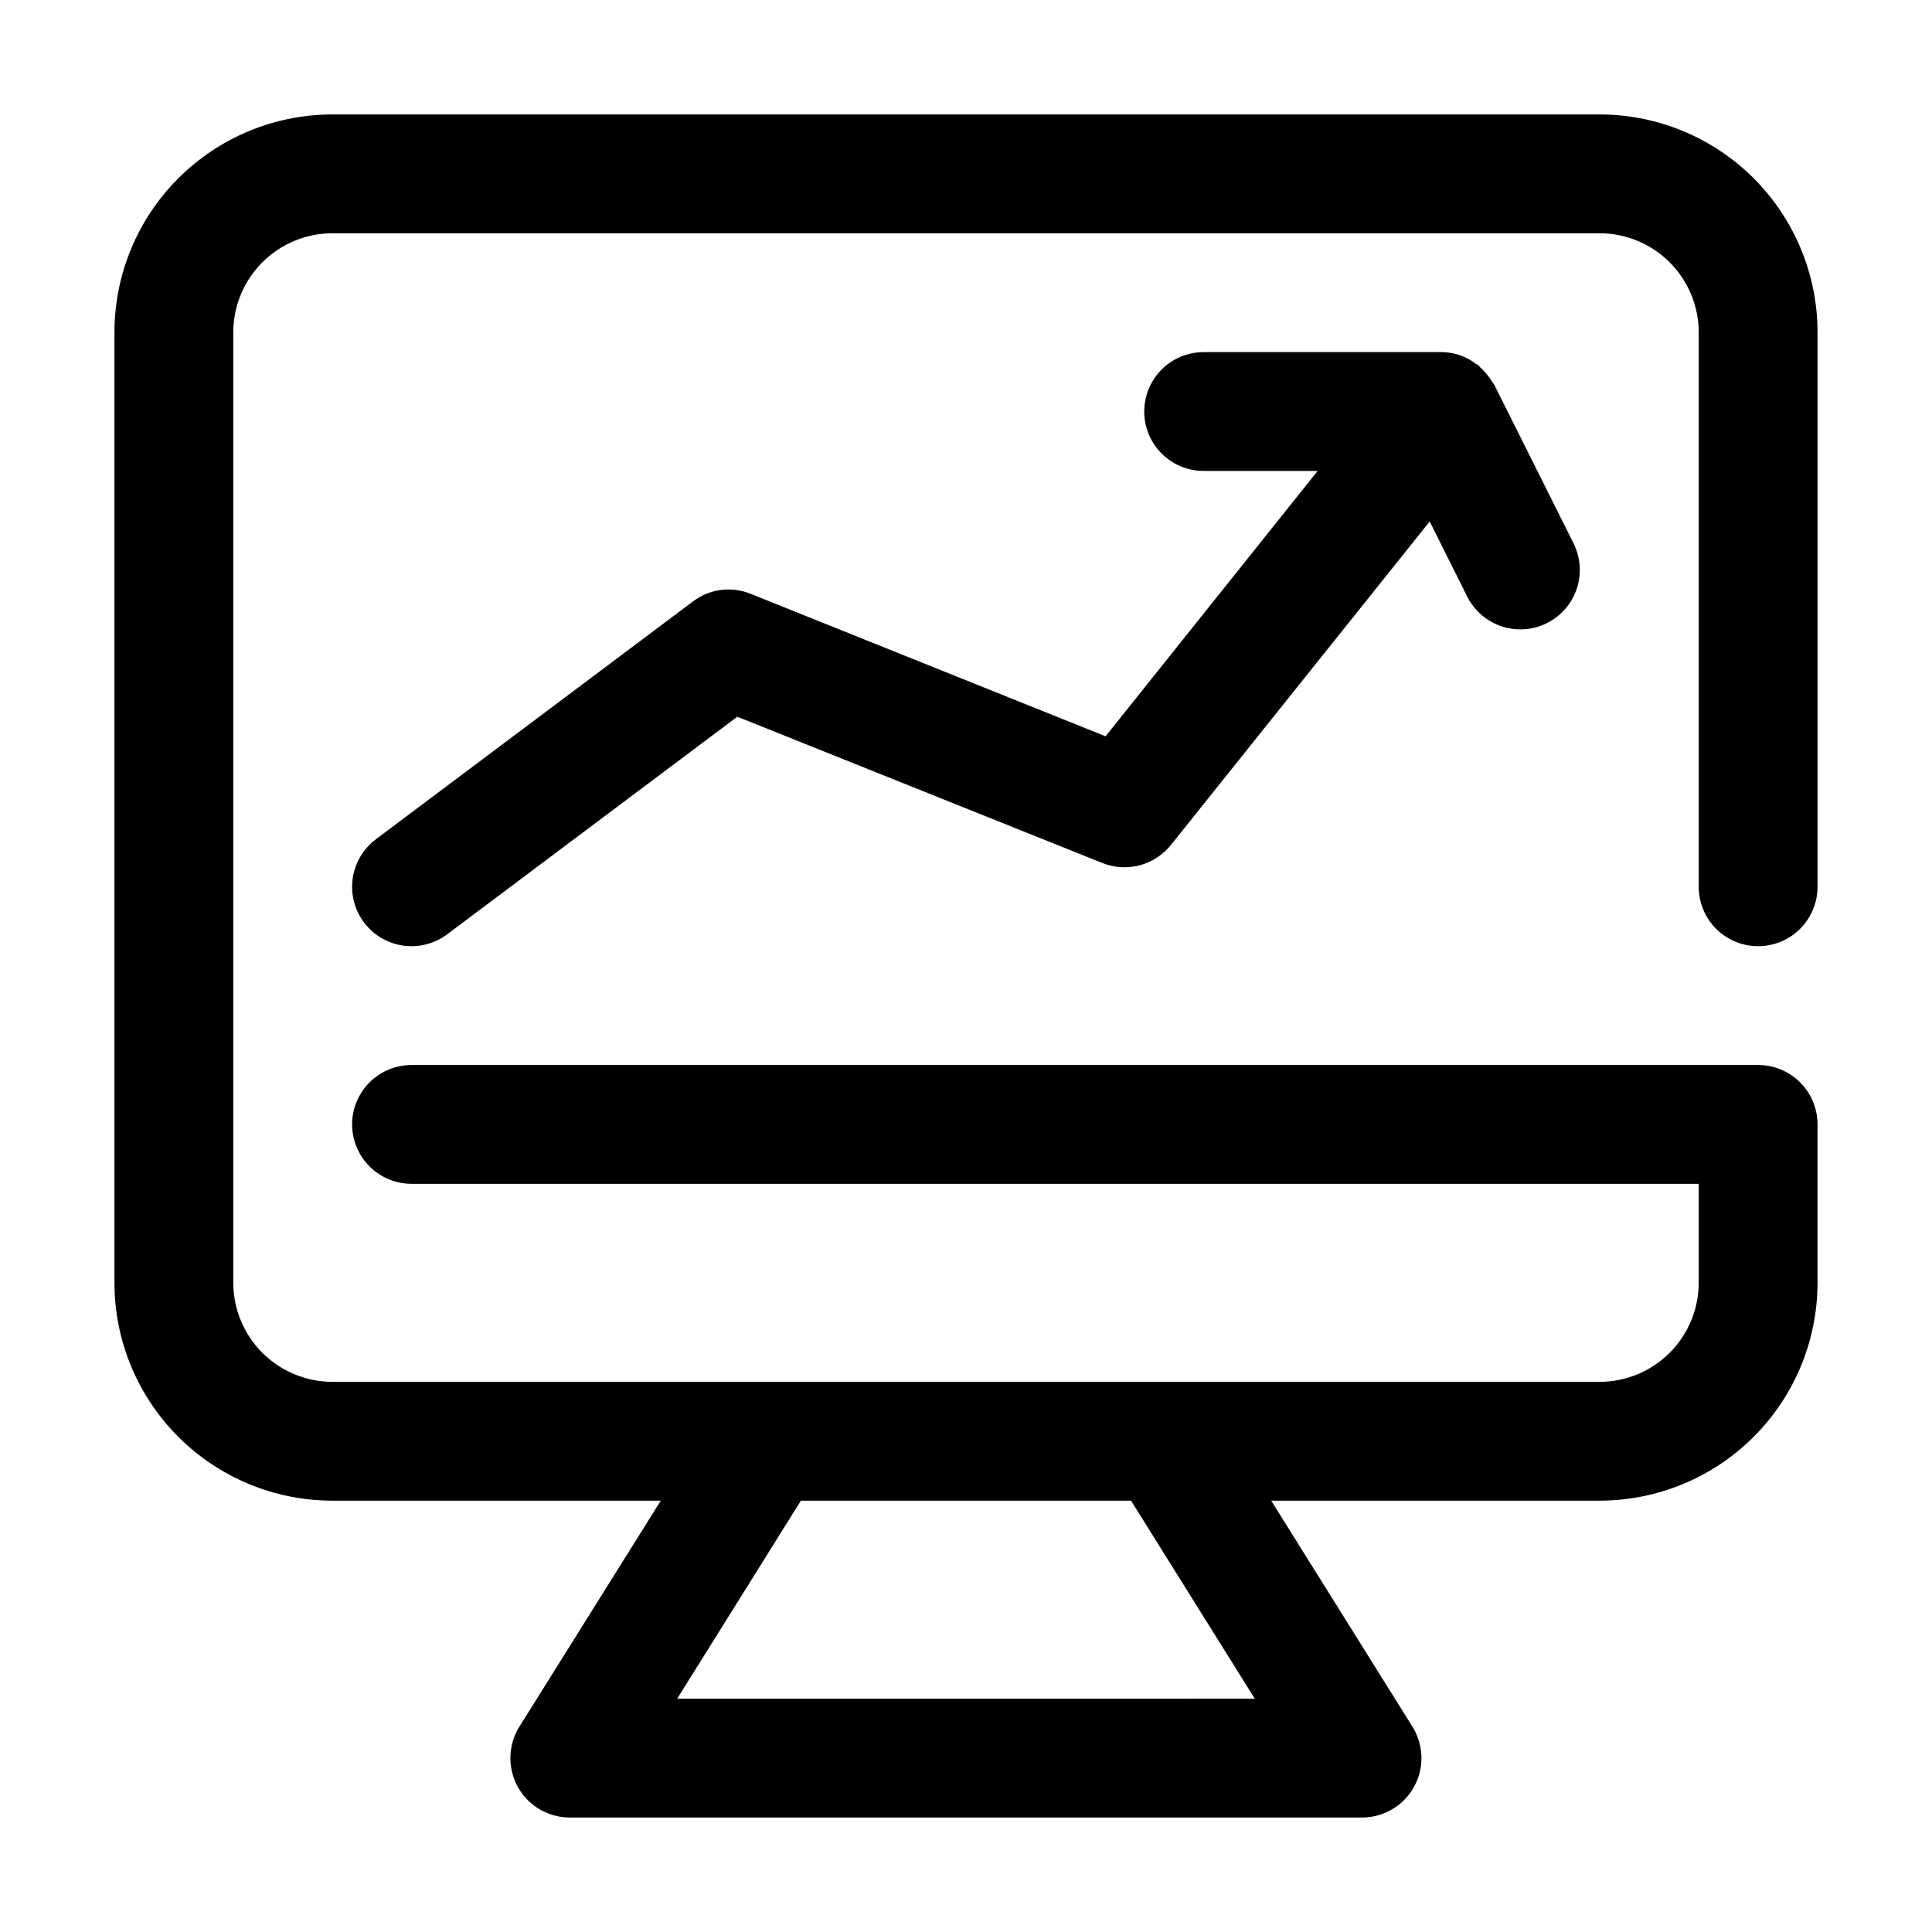
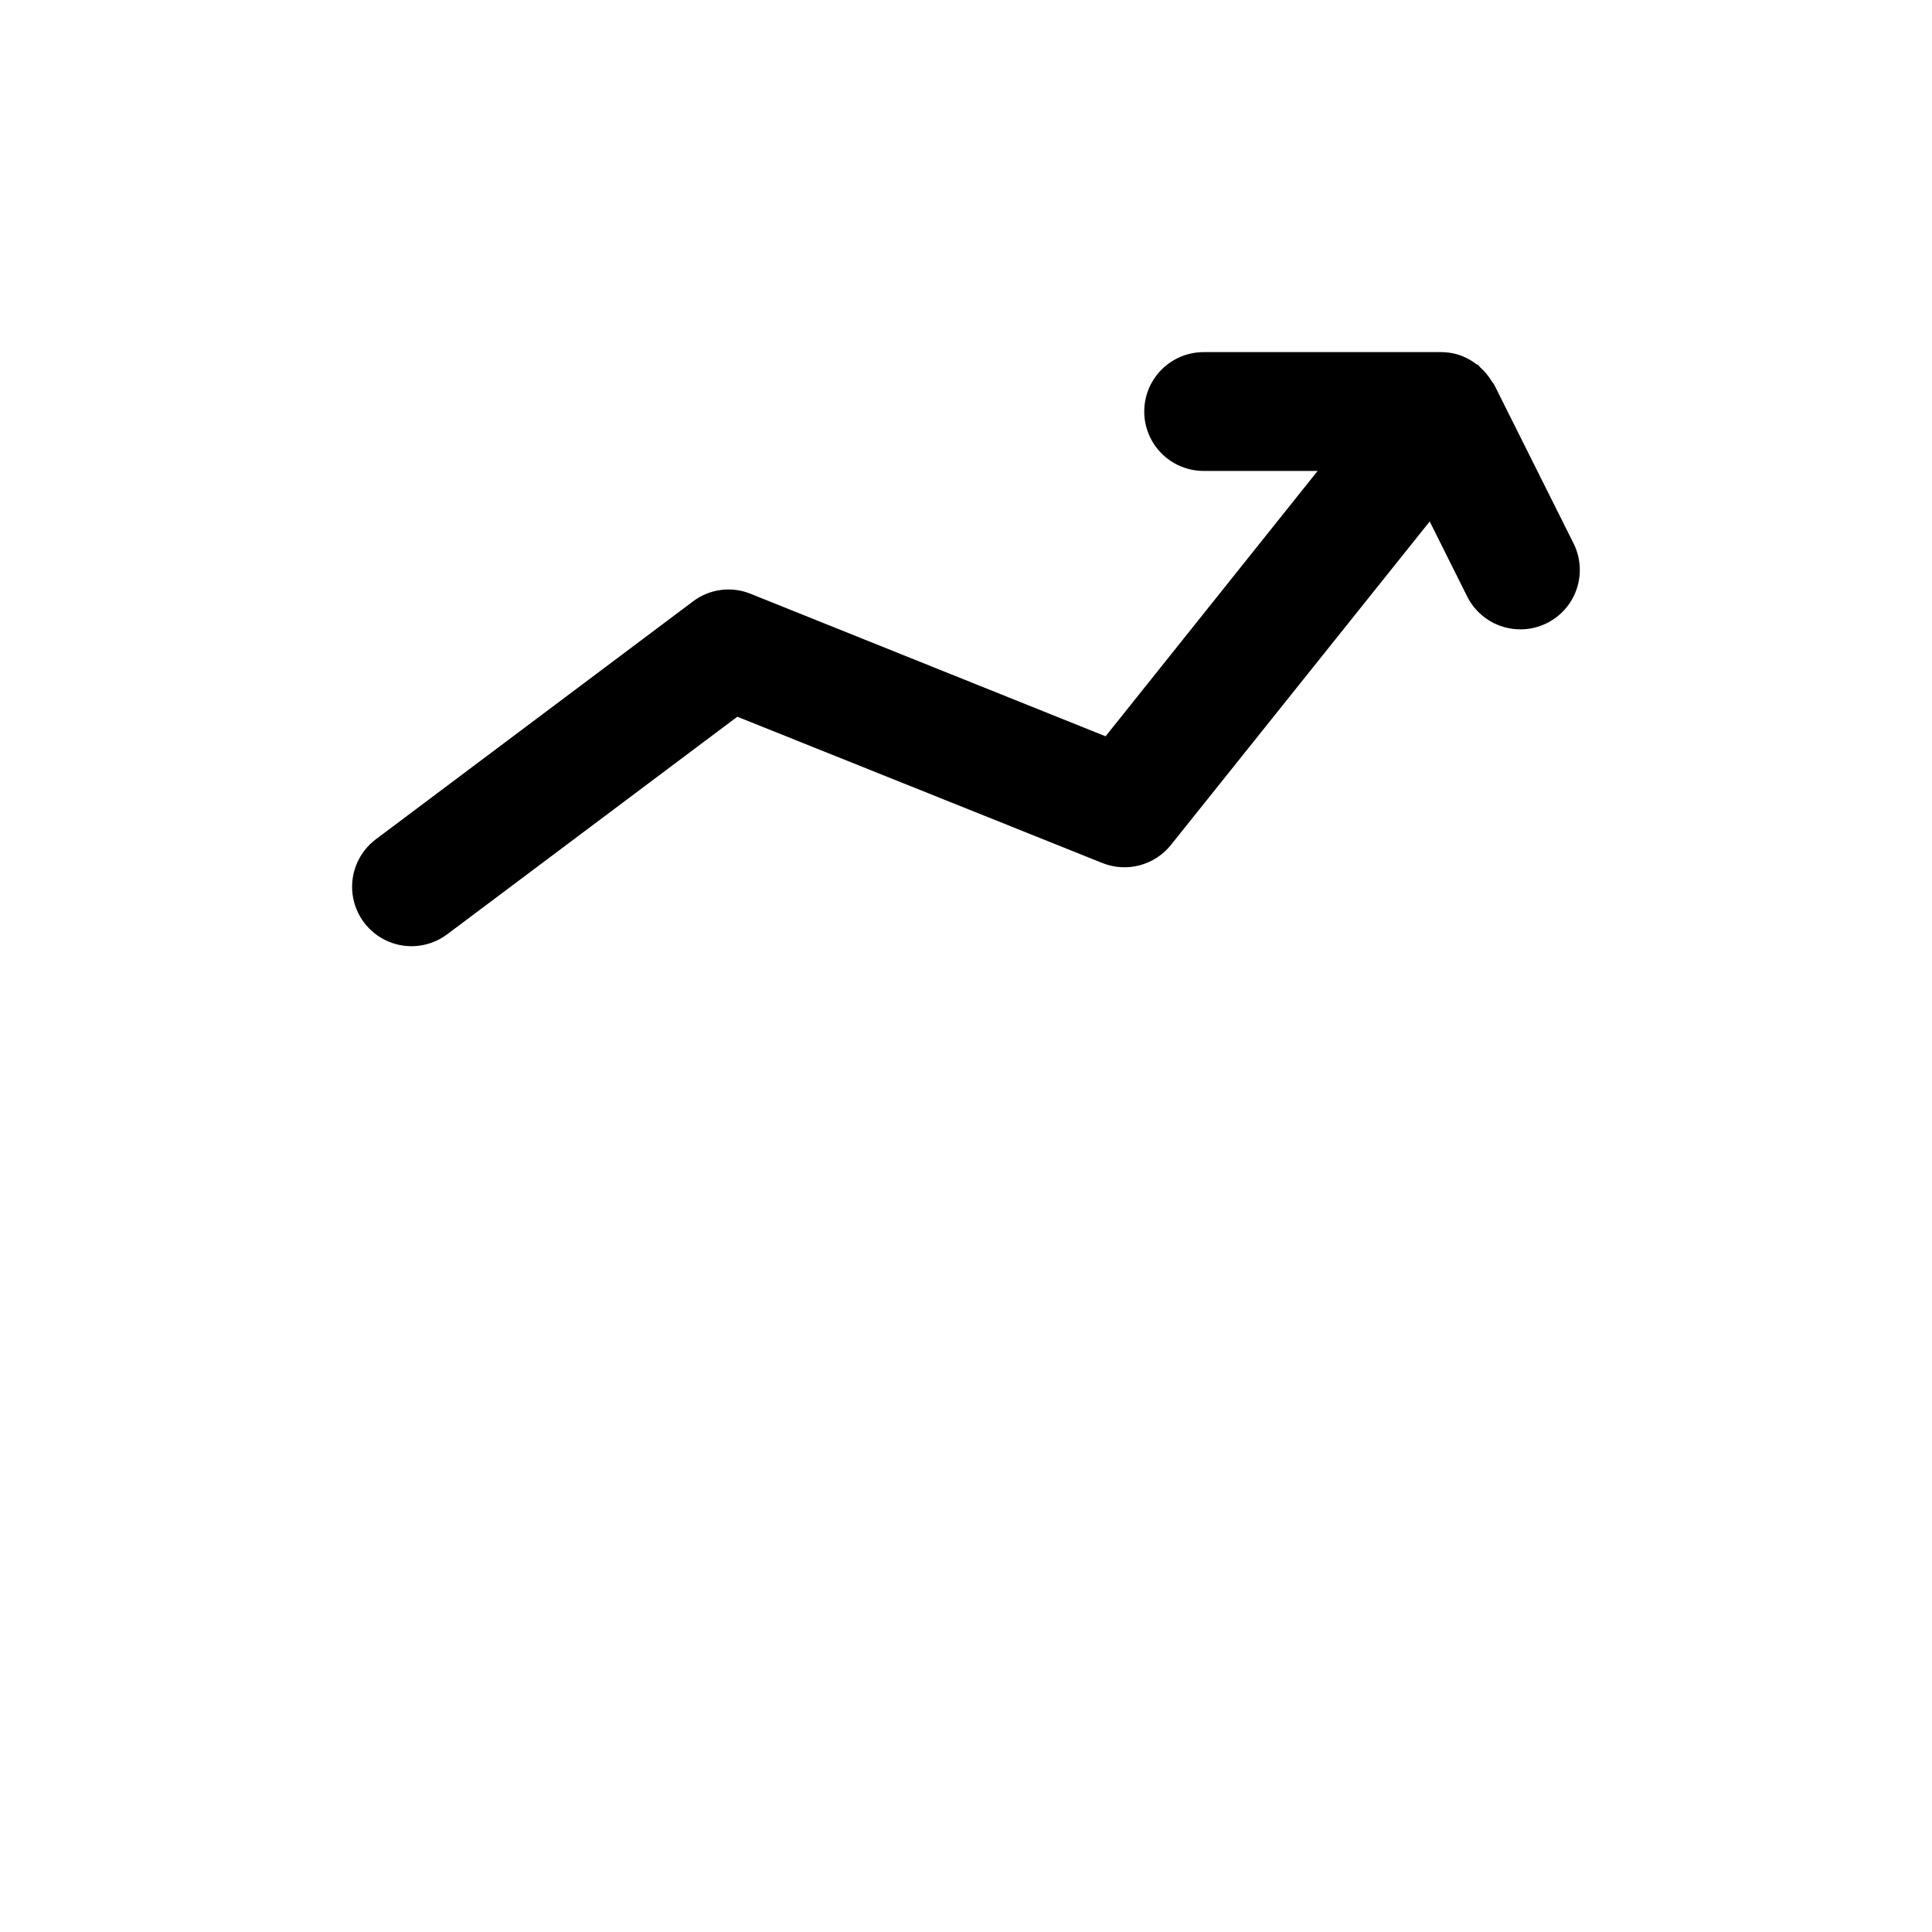
<svg xmlns="http://www.w3.org/2000/svg" fill="#000000" width="800px" height="800px" version="1.1" viewBox="144 144 512 512">
  <g>
-     <path d="m567.93 174.33h-335.87c-15.309 0.012-29.984 6.098-40.809 16.922-10.824 10.824-16.91 25.5-16.922 40.809v251.9c0.012 15.309 6.098 29.984 16.922 40.809 10.824 10.824 25.5 16.91 40.809 16.922h87.055l-37.43 59.828c-2.016 3.191-2.812 7.004-2.25 10.738 0.559 3.734 2.445 7.141 5.309 9.602 2.863 2.457 6.516 3.809 10.293 3.801h209.92c3.766-0.004 7.402-1.352 10.254-3.805 2.856-2.449 4.738-5.844 5.305-9.562s-0.215-7.519-2.207-10.711l-37.426-59.891h87.051c15.309-0.012 29.984-6.098 40.809-16.922 10.824-10.824 16.91-25.5 16.922-40.809v-41.98c0-4.176-1.66-8.184-4.613-11.133-2.953-2.953-6.957-4.613-11.133-4.613h-356.86c-5.625 0-10.824 3-13.637 7.871s-2.812 10.875 0 15.746c2.812 4.871 8.012 7.871 13.637 7.871h341.12v26.238c-0.012 6.957-2.781 13.625-7.699 18.543-4.918 4.918-11.586 7.688-18.543 7.699h-335.87c-6.957-0.012-13.625-2.781-18.543-7.699-4.918-4.918-7.688-11.586-7.699-18.543v-251.9c0.012-6.957 2.781-13.625 7.699-18.543s11.586-7.688 18.543-7.699h335.87c6.957 0.012 13.625 2.781 18.543 7.699 4.918 4.918 7.688 11.586 7.699 18.543v146.95c0 5.625 3 10.82 7.871 13.633s10.875 2.812 15.746 0c4.871-2.812 7.871-8.008 7.871-13.633v-146.95c-0.012-15.309-6.098-29.984-16.922-40.809-10.824-10.824-25.5-16.91-40.809-16.922zm-124.19 367.36 32.789 52.48-153.07 0.004 32.789-52.48z" />
    <path d="m342.86 301.34c-5.109-2.055-10.918-1.254-15.285 2.098l-83.969 62.977h0.004c-4.5 3.375-6.859 8.895-6.188 14.48 0.676 5.582 4.273 10.383 9.449 12.594 5.172 2.211 11.129 1.492 15.629-1.883l76.895-57.664 96.754 38.77c3.133 1.254 6.586 1.469 9.852 0.609s6.168-2.742 8.285-5.371l68.602-85.754 9.973 19.965h-0.004c1.32 2.602 3.336 4.785 5.824 6.309 2.484 1.523 5.348 2.324 8.262 2.316 2.438 0.004 4.836-0.562 7.012-1.656 3.738-1.867 6.578-5.141 7.902-9.098 1.32-3.961 1.016-8.285-0.848-12.023l-20.992-41.984-0.148-0.23c-0.168-0.293-0.418-0.547-0.609-0.859h0.004c-0.805-1.324-1.805-2.519-2.961-3.547-0.211-0.188-0.316-0.441-0.523-0.629-0.211-0.188-0.441-0.168-0.629-0.316h-0.004c-1.473-1.129-3.137-1.984-4.91-2.519-1.395-0.395-2.836-0.602-4.285-0.609h-62.973c-5.625 0-10.824 3.004-13.637 7.875s-2.812 10.871 0 15.742c2.812 4.871 8.012 7.871 13.637 7.871h30.207l-56.195 70.324z" />
  </g>
</svg>